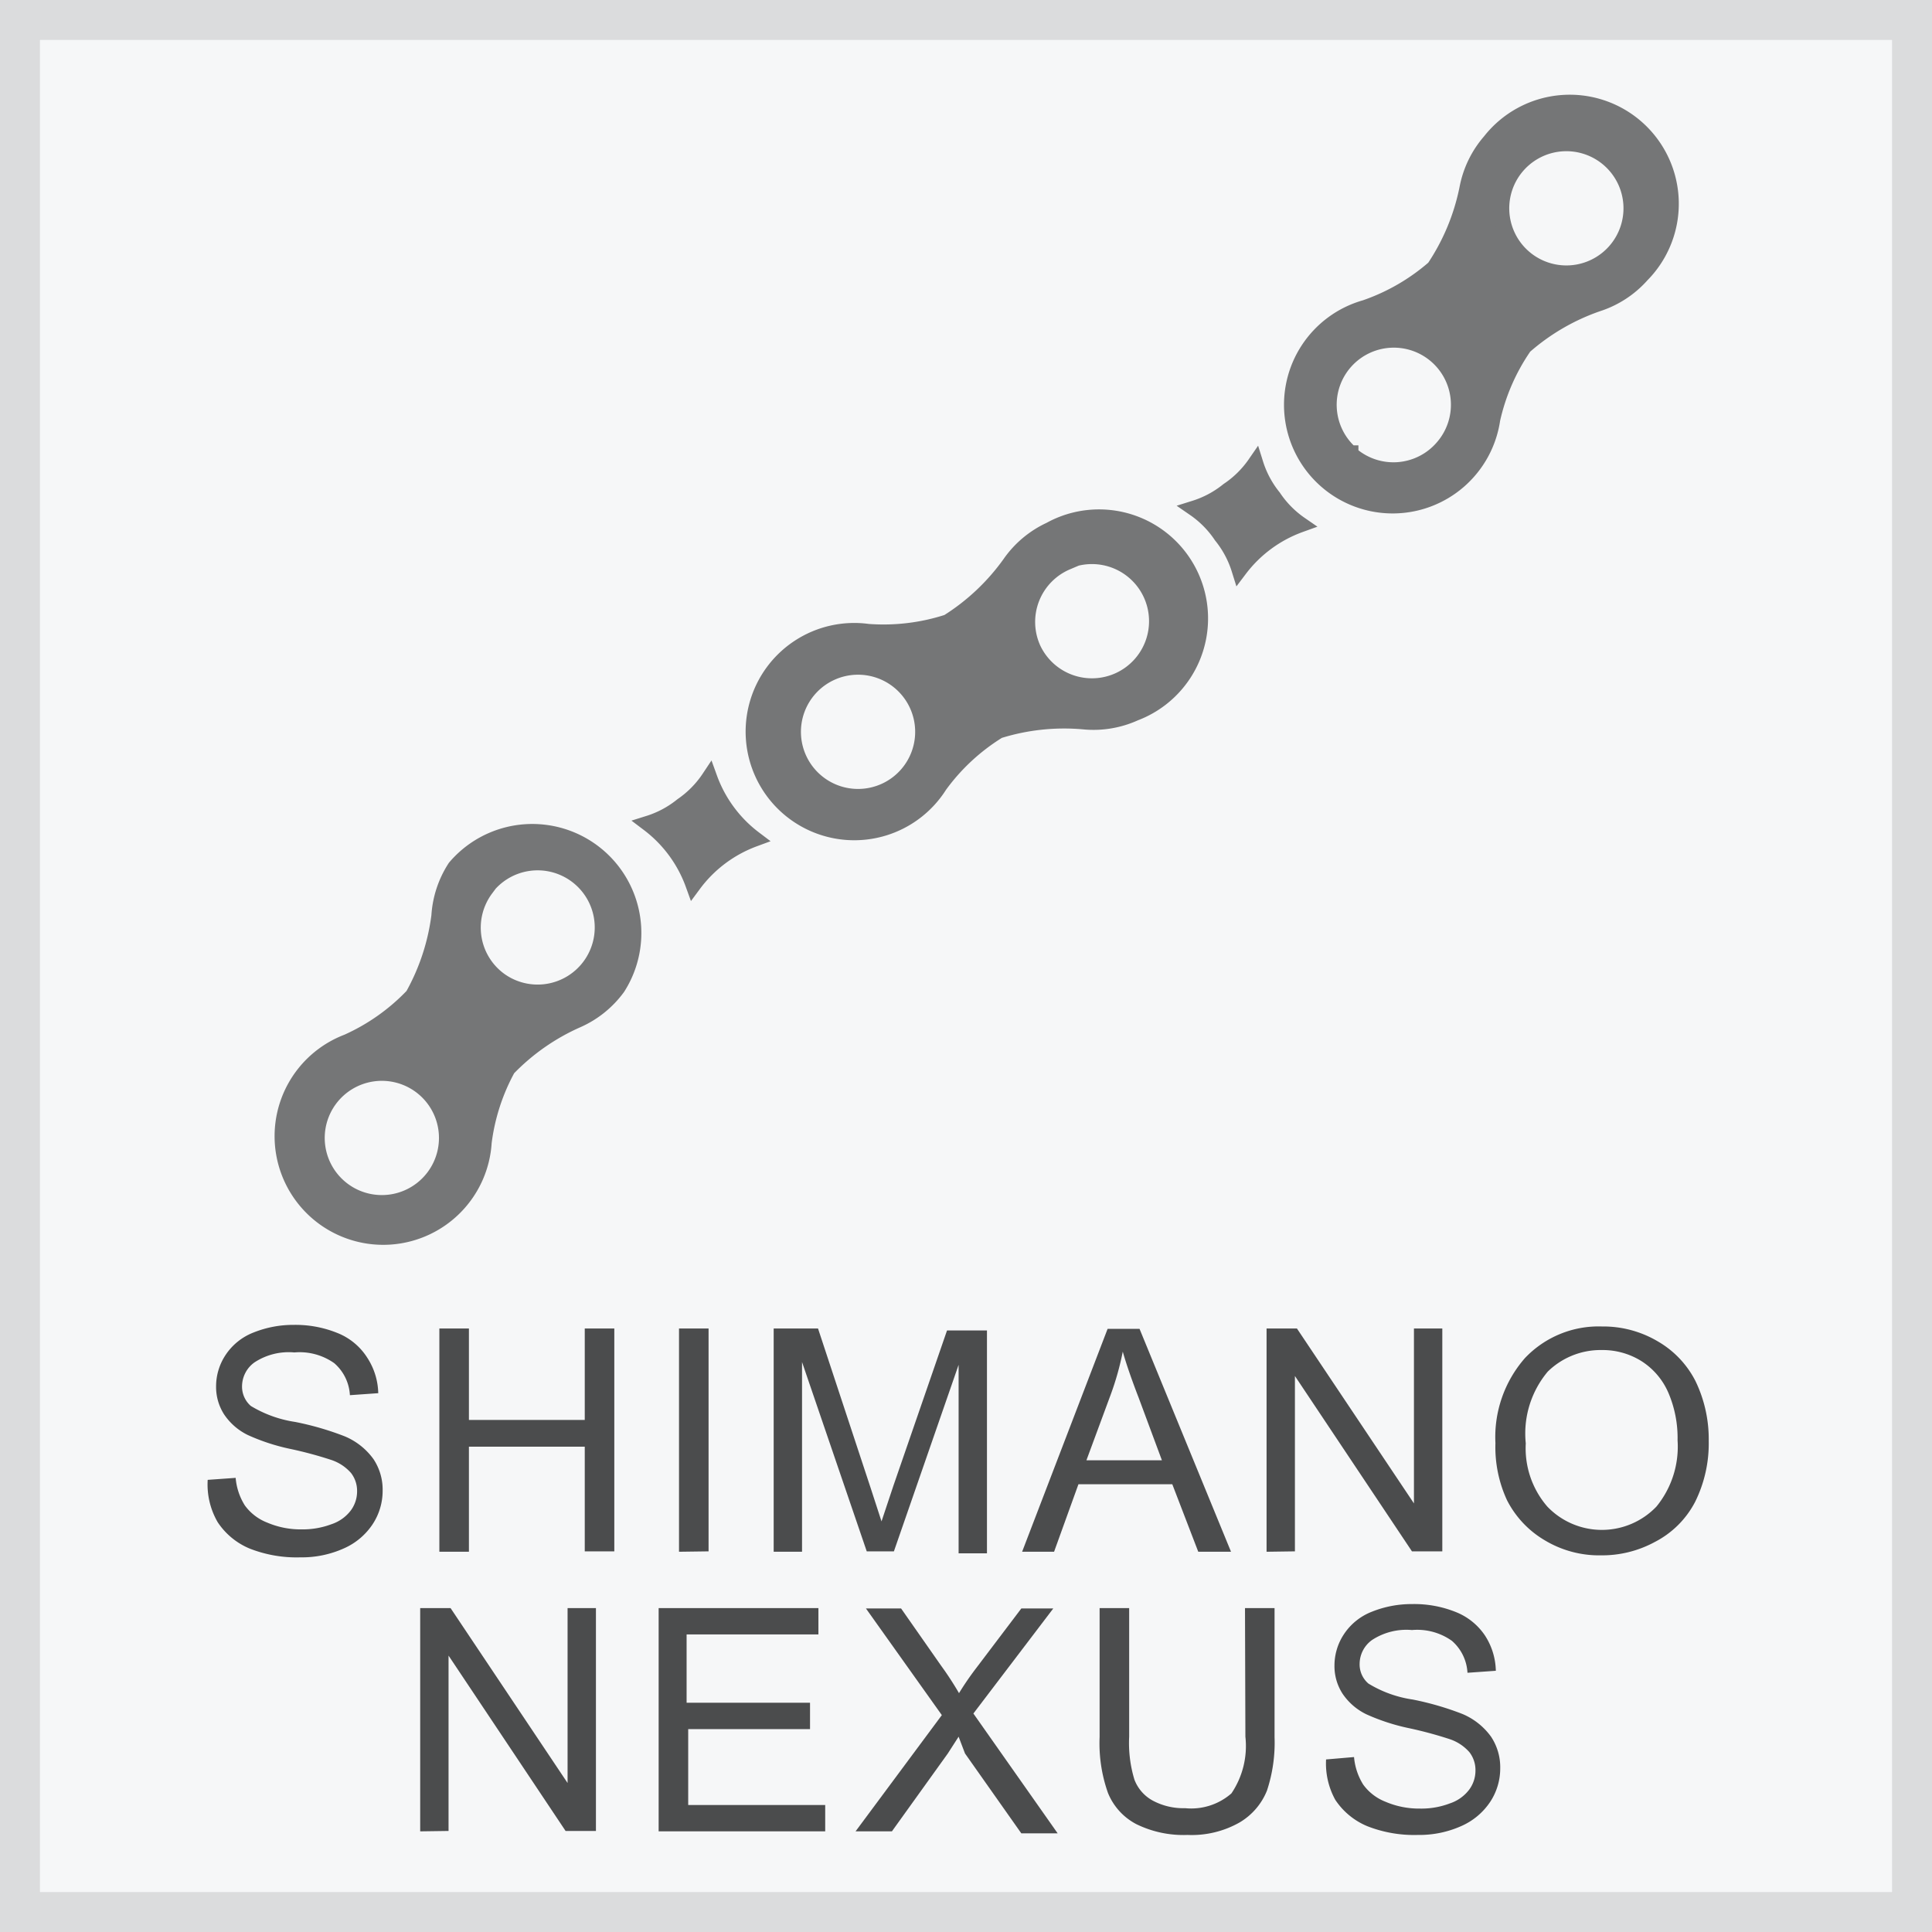
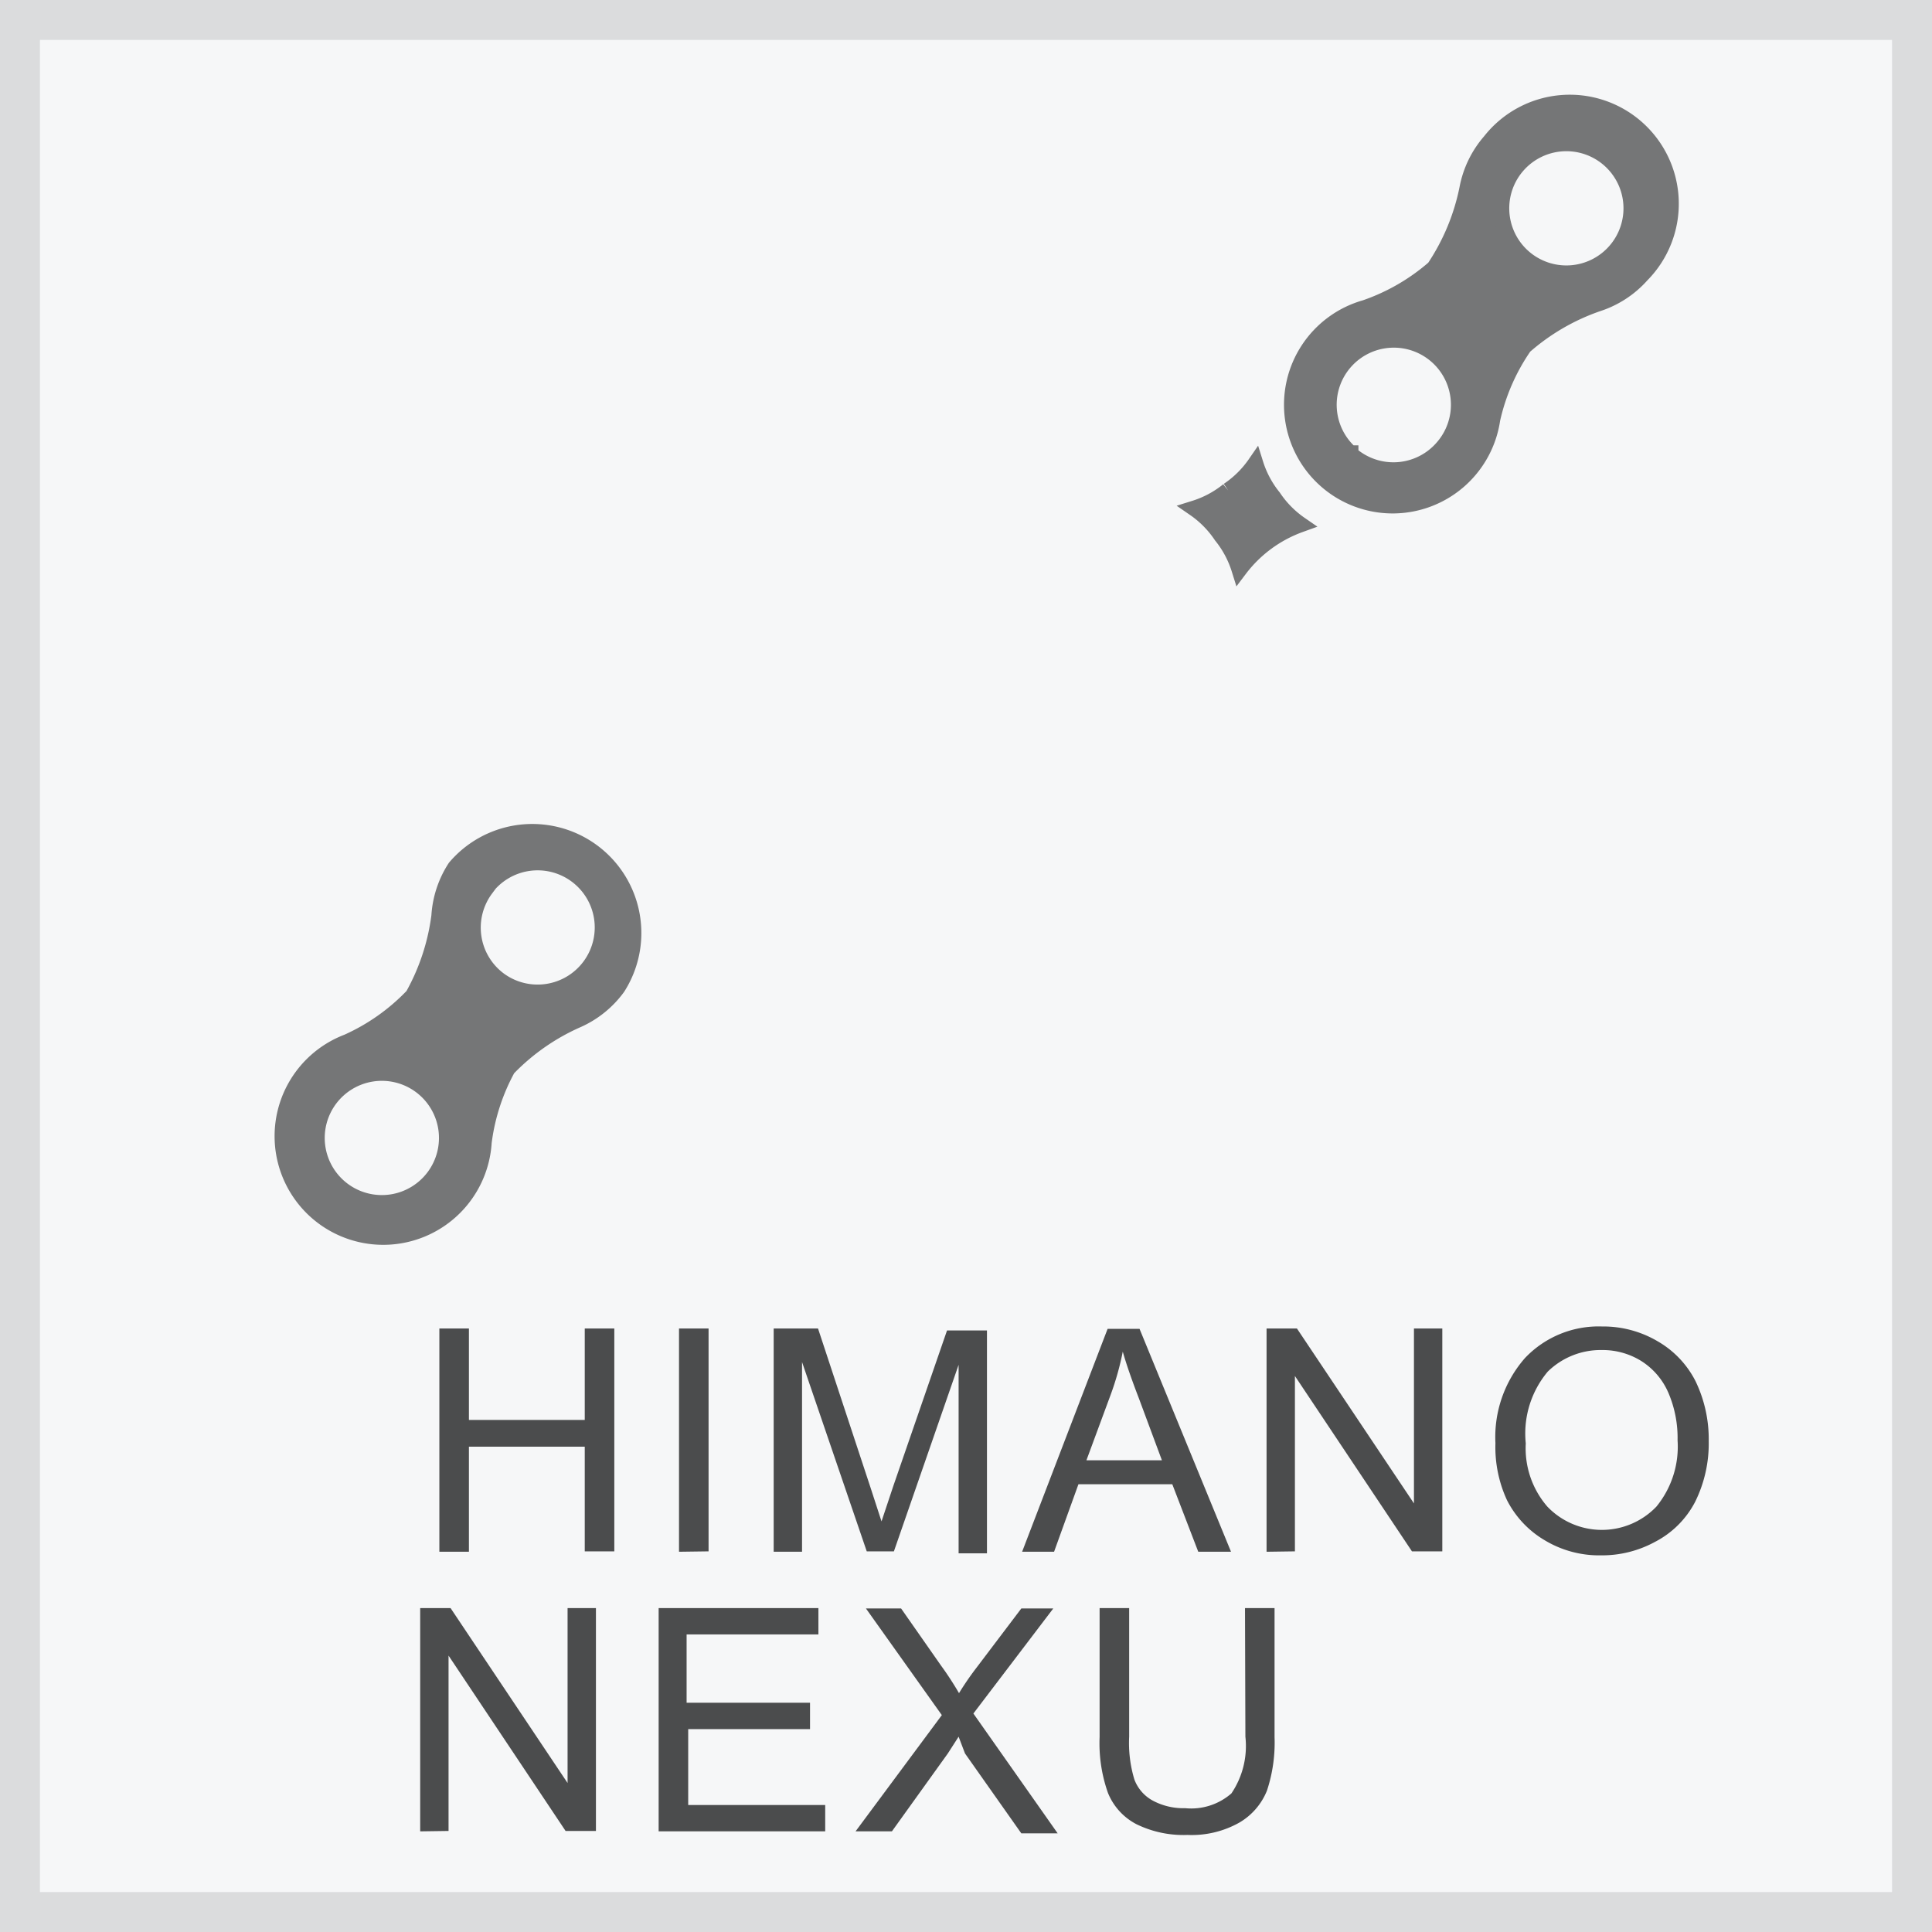
<svg xmlns="http://www.w3.org/2000/svg" viewBox="0 0 48.37 48.37">
  <rect x="0" y="0" width="48.37" height="48.37" fill="#333333" stroke="none" />
  <defs>
    <style>.cls-1{fill:#f6f7f8;stroke:#dbdcdd;}.cls-1,.cls-3{stroke-miterlimit:10;}.cls-2{fill:#4b4c4d;}.cls-3{fill:#757677;stroke:#757677;stroke-width:0.4px;}</style>
  </defs>
  <title>20161004-attributes-icons</title>
  <g id="Layer_1" data-name="Layer 1">
    <rect class="cls-1" x="0.5" y="0.5" width="47.37" height="47.37" />
-     <path class="cls-2" d="M5.2,37.05,5.9,37a1.53,1.53,0,0,0,.23.69,1.25,1.25,0,0,0,.56.43,2.13,2.13,0,0,0,.86.17,2.05,2.05,0,0,0,.75-.13,1,1,0,0,0,.48-.34.8.8,0,0,0,.16-.48.73.73,0,0,0-.15-.46,1.13,1.13,0,0,0-.5-.33,9.91,9.91,0,0,0-1-.27,5.11,5.11,0,0,1-1.08-.35,1.51,1.51,0,0,1-.6-.52,1.27,1.27,0,0,1-.2-.7,1.42,1.42,0,0,1,.24-.79,1.48,1.48,0,0,1,.7-.56,2.66,2.66,0,0,1,1-.19,2.79,2.79,0,0,1,1.09.2A1.57,1.57,0,0,1,9.2,34a1.69,1.69,0,0,1,.27.88l-.71.05a1.14,1.14,0,0,0-.39-.8,1.5,1.5,0,0,0-1-.27,1.56,1.56,0,0,0-1,.25.74.74,0,0,0-.31.59.64.64,0,0,0,.22.5,3,3,0,0,0,1.11.4,7.31,7.31,0,0,1,1.24.36,1.69,1.69,0,0,1,.72.57,1.38,1.38,0,0,1,.23.79,1.52,1.52,0,0,1-.25.84,1.67,1.67,0,0,1-.73.61,2.56,2.56,0,0,1-1.08.22,3.21,3.21,0,0,1-1.27-.22,1.78,1.78,0,0,1-.8-.66A1.88,1.88,0,0,1,5.2,37.05Z" />
    <path class="cls-2" d="M11,38.85V33.26h.74v2.29h2.9V33.26h.74v5.58h-.74V36.22h-2.9v2.63Z" />
    <path class="cls-2" d="M17,38.85V33.26h.74v5.58Z" />
    <path class="cls-2" d="M19.37,38.85V33.26h1.11l1.32,4q.18.55.27.83.1-.3.3-.9l1.34-3.88h1v5.58H24V34.17l-1.62,4.67H21.7L20.08,34.1v4.75Z" />
    <path class="cls-2" d="M25.59,38.85l2.14-5.58h.8l2.29,5.58H30l-.65-1.69H27l-.61,1.69Zm1.61-2.29h1.89L28.51,35q-.27-.7-.4-1.16a7.07,7.07,0,0,1-.3,1.07Z" />
    <path class="cls-2" d="M31.71,38.85V33.26h.76l2.93,4.38V33.26h.71v5.58h-.76l-2.93-4.39v4.39Z" />
    <path class="cls-2" d="M37.44,36.13A3,3,0,0,1,38.18,34a2.54,2.54,0,0,1,1.93-.79,2.68,2.68,0,0,1,1.39.37,2.41,2.41,0,0,1,.95,1,3.34,3.34,0,0,1,.33,1.5,3.29,3.29,0,0,1-.34,1.52,2.34,2.34,0,0,1-1,1,2.77,2.77,0,0,1-1.36.34,2.64,2.64,0,0,1-1.41-.38,2.46,2.46,0,0,1-.94-1A3.16,3.16,0,0,1,37.44,36.13Zm.76,0a2.23,2.23,0,0,0,.54,1.59,1.89,1.89,0,0,0,2.73,0A2.37,2.37,0,0,0,42,36.06a2.87,2.87,0,0,0-.23-1.19,1.77,1.77,0,0,0-.67-.79,1.83,1.83,0,0,0-1-.28,1.89,1.89,0,0,0-1.35.54A2.41,2.41,0,0,0,38.2,36.14Z" />
    <path class="cls-2" d="M10.52,45.85V40.26h.76l2.93,4.38V40.26h.71v5.58h-.76l-2.93-4.39v4.39Z" />
    <path class="cls-2" d="M16.49,45.85V40.26h4v.66h-3.3v1.71h3.09v.66H17.23v1.9h3.43v.66Z" />
    <path class="cls-2" d="M21.42,45.85l2.16-2.91-1.9-2.67h.88l1,1.43a8,8,0,0,1,.45.69,7.39,7.39,0,0,1,.44-.64l1.12-1.48h.8l-2,2.63,2.11,3h-.91l-1.41-2L24,43.48l-.27.42-1.4,1.95Z" />
    <path class="cls-2" d="M31.17,40.26h.74v3.23a3.82,3.82,0,0,1-.19,1.34,1.63,1.63,0,0,1-.69.8,2.43,2.43,0,0,1-1.3.31,2.68,2.68,0,0,1-1.28-.27,1.53,1.53,0,0,1-.71-.78,3.72,3.72,0,0,1-.21-1.4V40.26h.74v3.22a3.16,3.16,0,0,0,.13,1.07,1,1,0,0,0,.46.53,1.62,1.62,0,0,0,.81.19,1.53,1.53,0,0,0,1.16-.37,2.12,2.12,0,0,0,.35-1.42Z" />
-     <path class="cls-2" d="M33.2,44.05l.7-.06a1.55,1.55,0,0,0,.23.69,1.25,1.25,0,0,0,.56.43,2.13,2.13,0,0,0,.86.17,2,2,0,0,0,.75-.13,1,1,0,0,0,.48-.34.8.8,0,0,0,.16-.48.73.73,0,0,0-.15-.46,1.13,1.13,0,0,0-.5-.33,10.08,10.08,0,0,0-1-.27,5.15,5.15,0,0,1-1.08-.35,1.51,1.51,0,0,1-.6-.52,1.27,1.27,0,0,1-.2-.7,1.42,1.42,0,0,1,.24-.79,1.48,1.48,0,0,1,.7-.56,2.66,2.66,0,0,1,1-.19,2.79,2.79,0,0,1,1.1.2,1.58,1.58,0,0,1,.73.59,1.68,1.68,0,0,1,.27.88l-.71.05a1.14,1.14,0,0,0-.39-.8,1.5,1.5,0,0,0-1-.27,1.57,1.57,0,0,0-1,.25.74.74,0,0,0-.31.59.63.63,0,0,0,.22.5,2.94,2.94,0,0,0,1.11.4,7.36,7.36,0,0,1,1.24.36,1.69,1.69,0,0,1,.72.57,1.38,1.38,0,0,1,.23.79,1.52,1.52,0,0,1-.25.84,1.68,1.68,0,0,1-.73.61,2.57,2.57,0,0,1-1.08.22,3.21,3.21,0,0,1-1.27-.22,1.78,1.78,0,0,1-.8-.66A1.88,1.88,0,0,1,33.2,44.05Z" />
  </g>
  <g id="Layer_2" data-name="Layer 2">
    <path class="cls-3" d="M12.71,26.75a5.5,5.5,0,0,1,1.75-1.22,2.5,2.5,0,0,0,1-.81,2.53,2.53,0,0,0-4.06-3A2.5,2.5,0,0,0,11,22.93a5.53,5.53,0,0,1-.66,2,5.21,5.21,0,0,1-1.64,1.16,2.52,2.52,0,1,0,3.41,2.51A5.19,5.19,0,0,1,12.71,26.75Zm-.56-4.5a1.63,1.63,0,1,1,.34,2.28A1.63,1.63,0,0,1,12.16,22.25ZM8.59,29.8a1.63,1.63,0,1,1,2.28-.34A1.63,1.63,0,0,1,8.59,29.8Z" />
-     <path class="cls-3" d="M25,18.29a5.5,5.5,0,0,1,2.12-.23,2.5,2.5,0,0,0,1.29-.21,2.53,2.53,0,1,0-2.12-4.58,2.5,2.5,0,0,0-1,.84,5.53,5.53,0,0,1-1.56,1.47,5.21,5.21,0,0,1-2,.24,2.52,2.52,0,1,0,1.79,3.84A5.19,5.19,0,0,1,25,18.29Zm1.66-4.22a1.63,1.63,0,1,1-.8,2.17A1.63,1.63,0,0,1,26.71,14.07ZM20,19a1.63,1.63,0,1,1,2.17.8A1.63,1.63,0,0,1,20,19Z" />
    <path class="cls-3" d="M38.16,8.67A5.5,5.5,0,0,1,40,7.6a2.5,2.5,0,0,0,1.1-.72,2.53,2.53,0,1,0-3.79-3.34,2.5,2.5,0,0,0-.57,1.17,5.53,5.53,0,0,1-.83,2,5.21,5.21,0,0,1-1.73,1,2.52,2.52,0,1,0,3.18,2.79A5.19,5.19,0,0,1,38.16,8.67ZM38,4.13a1.63,1.63,0,1,1,.14,2.31A1.63,1.63,0,0,1,38,4.13Zm-4.19,7.22a1.63,1.63,0,1,1,2.31-.14A1.63,1.63,0,0,1,33.79,11.35Z" />
-     <path class="cls-3" d="M17.08,20.17a2.54,2.54,0,0,1-.84.45,3.32,3.32,0,0,1,1.12,1.52A3.32,3.32,0,0,1,18.88,21a3.32,3.32,0,0,1-1.12-1.52A2.54,2.54,0,0,1,17.08,20.17Z" />
-     <path class="cls-3" d="M30.75,12.28a2.54,2.54,0,0,1-.84.45,2.54,2.54,0,0,1,.67.68,2.54,2.54,0,0,1,.45.84,3.32,3.32,0,0,1,1.52-1.12,2.54,2.54,0,0,1-.67-.68,2.54,2.54,0,0,1-.45-.84A2.54,2.54,0,0,1,30.75,12.28Z" />
+     <path class="cls-3" d="M30.75,12.28a2.54,2.54,0,0,1-.84.45,2.54,2.54,0,0,1,.67.68,2.54,2.54,0,0,1,.45.84,3.32,3.32,0,0,1,1.52-1.12,2.54,2.54,0,0,1-.67-.68,2.54,2.54,0,0,1-.45-.84A2.54,2.54,0,0,1,30.75,12.28" />
  </g>
</svg>